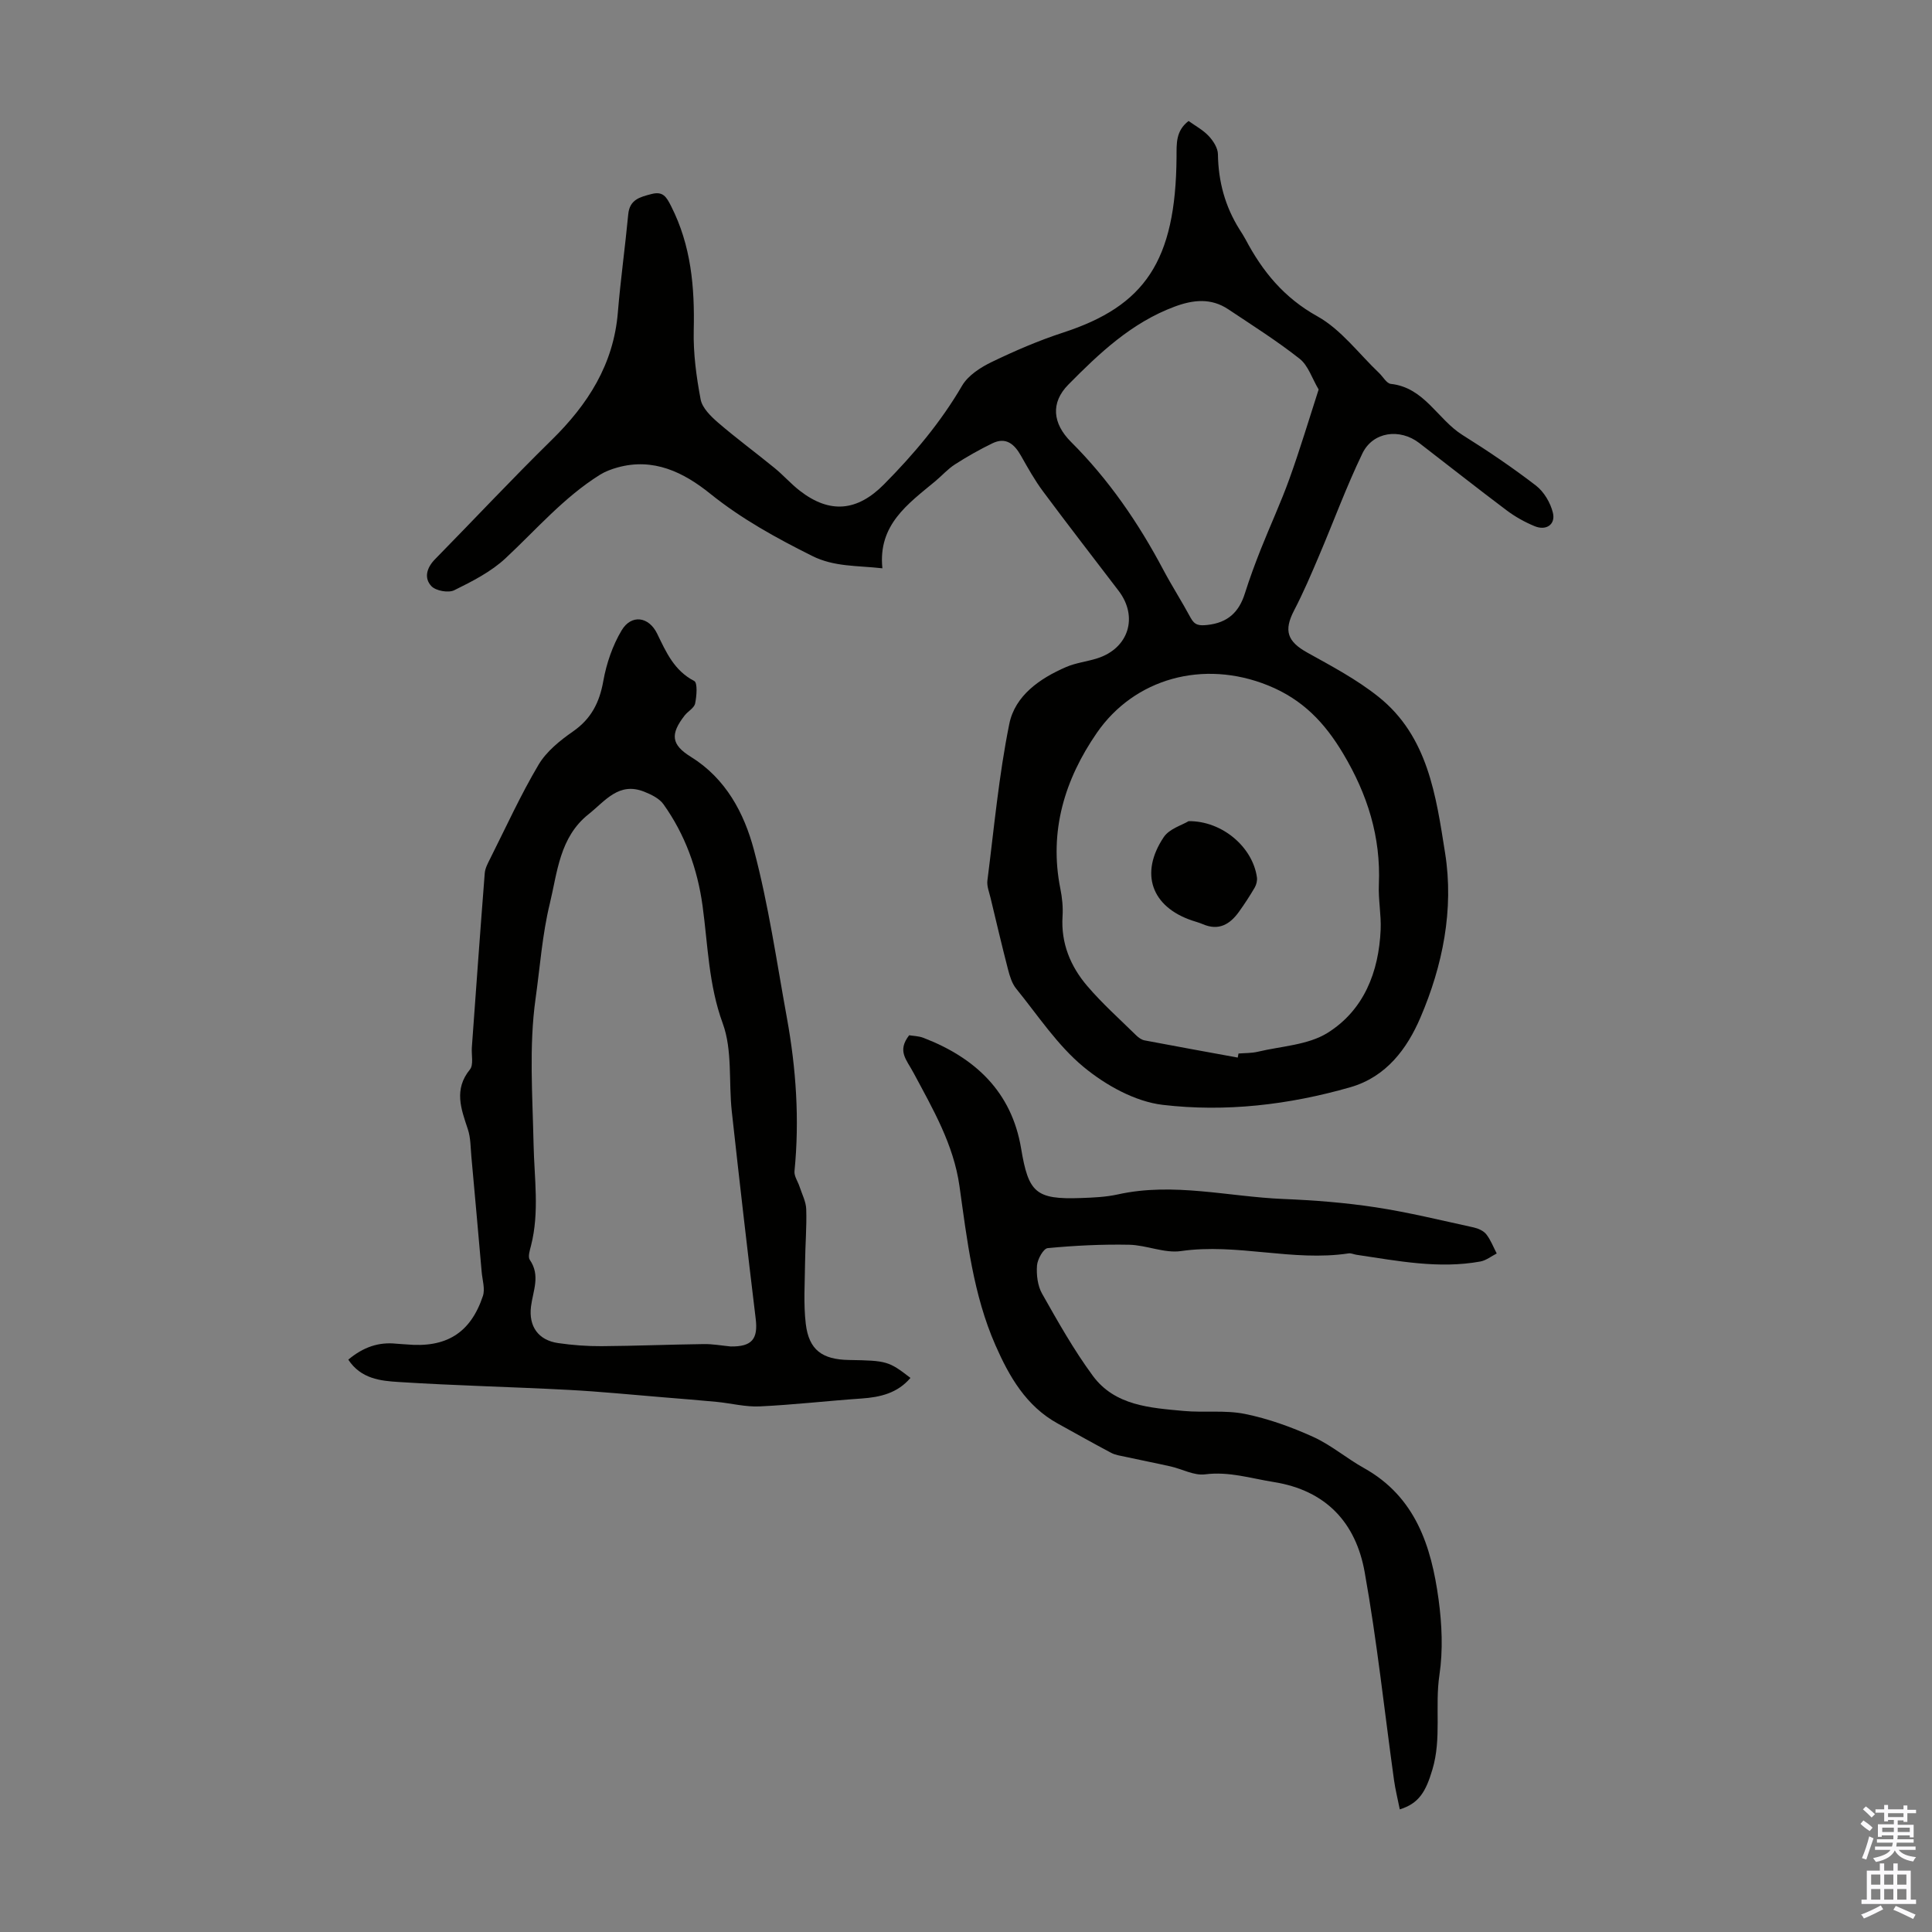
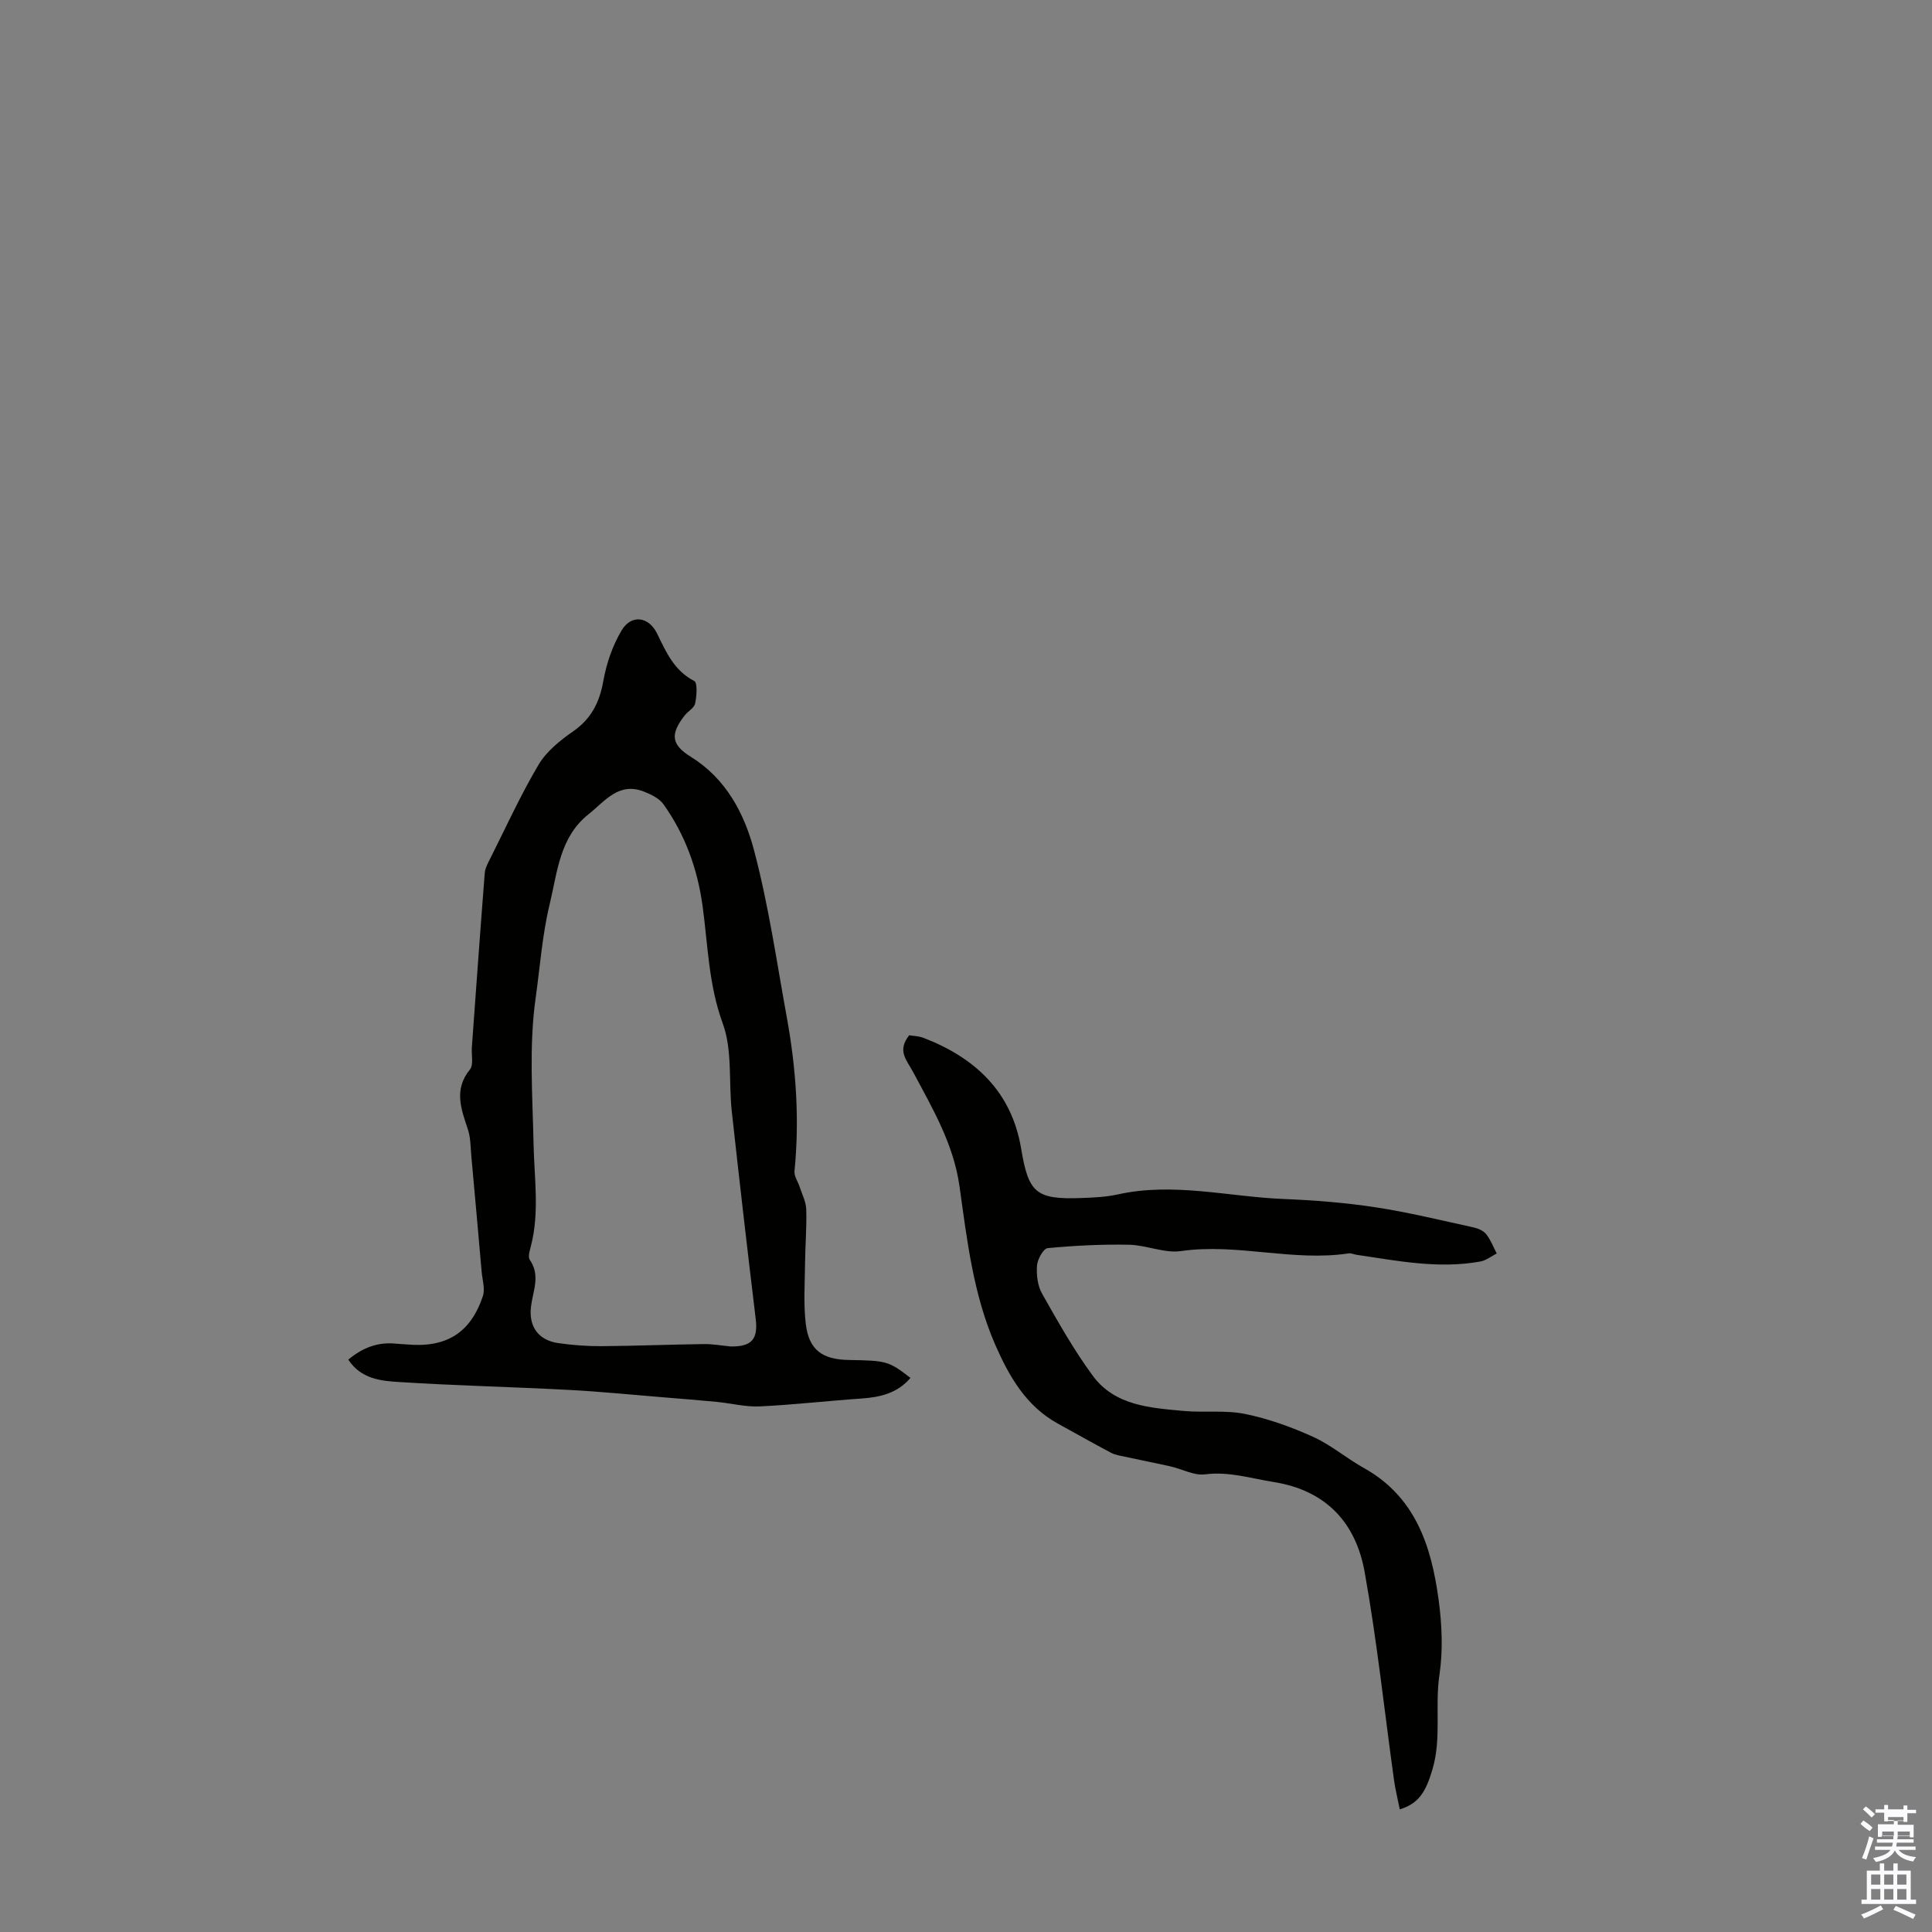
<svg xmlns="http://www.w3.org/2000/svg" enable-background="new 0 0 400 400" viewBox="0 0 400 400">
  <rect x="0" y="0" width="400" height="400" fill="#808080" stroke="none" />
  <g fill="#010100">
-     <path d="m182.69 117.66c-5.31-.59-9.98-.28-14.54-2.56-7.42-3.71-14.59-7.64-21.1-12.88-5.5-4.43-11.74-7.52-19.22-5.43-1.25.35-2.52.82-3.61 1.5-7.48 4.67-13.18 11.35-19.55 17.29-3 2.8-6.89 4.78-10.62 6.62-1.21.6-3.81.13-4.73-.84-1.59-1.68-.98-3.83.76-5.59 8.06-8.21 15.92-16.62 24.13-24.67 7.51-7.37 12.83-15.66 13.71-26.42.56-6.78 1.51-13.54 2.15-20.31.29-3.07 2.43-3.57 4.78-4.19 2.39-.63 3.1.52 4.1 2.51 4.14 8.15 4.89 16.76 4.68 25.71-.11 4.76.54 9.6 1.43 14.3.34 1.77 2.1 3.49 3.6 4.79 3.79 3.27 7.84 6.24 11.71 9.41 1.82 1.48 3.38 3.28 5.23 4.71 6.24 4.83 11.9 4.24 17.41-1.32 6.16-6.22 11.74-12.83 16.18-20.44 1.24-2.12 3.81-3.78 6.13-4.9 4.81-2.32 9.76-4.46 14.84-6.11 16.78-5.48 23.28-14.69 23.43-36.33.02-2.77-.2-5.38 2.49-7.46 1.36.98 2.98 1.84 4.16 3.1.95 1.01 1.91 2.5 1.92 3.79.08 5.64 1.48 10.81 4.48 15.58.42.66.85 1.32 1.22 2.01 3.52 6.66 7.96 12.11 14.89 15.96 4.92 2.74 8.58 7.75 12.79 11.75.81.77 1.54 2.15 2.42 2.24 6.98.76 9.69 7.38 14.86 10.6 5.21 3.26 10.32 6.71 15.19 10.46 1.66 1.28 3 3.56 3.5 5.62.59 2.43-1.38 3.77-3.78 2.78-2.04-.84-4.04-1.96-5.8-3.28-6.08-4.57-12.05-9.29-18.08-13.93-4.03-3.1-9.6-2.37-11.78 2.15-3.34 6.92-5.98 14.16-9 21.24-1.61 3.79-3.23 7.59-5.13 11.24-2.2 4.22-1.42 6.46 2.77 8.78 5.04 2.8 10.22 5.55 14.7 9.13 10.26 8.19 11.91 20.55 13.78 32.33 1.86 11.71-.5 23.35-5.12 34.11-2.72 6.34-7.01 12.24-14.5 14.39-12.72 3.65-25.81 5.18-38.83 3.65-5.74-.68-11.8-4.06-16.38-7.84-5.43-4.48-9.46-10.67-13.97-16.22-.87-1.07-1.32-2.56-1.68-3.94-1.28-4.94-2.44-9.9-3.63-14.86-.28-1.18-.79-2.42-.65-3.57 1.38-10.85 2.37-21.78 4.54-32.47 1.19-5.83 6.31-9.4 11.76-11.75 2.03-.88 4.32-1.12 6.45-1.8 6.5-2.07 8.54-8.58 4.41-13.99-5.22-6.85-10.51-13.66-15.64-20.57-1.72-2.31-3.14-4.86-4.56-7.37-1.37-2.42-3.11-3.96-5.94-2.58-2.66 1.29-5.25 2.76-7.74 4.36-1.49.96-2.7 2.34-4.08 3.49-5.63 4.68-11.88 9.01-10.94 18.02zm73.57 101.3c.05-.28.11-.56.16-.84 1.34-.11 2.71-.06 4-.37 4.87-1.16 10.38-1.38 14.43-3.9 7.52-4.7 10.62-12.6 11-21.38.13-3.11-.51-6.26-.37-9.37.42-9.83-2.35-18.61-7.38-27.05-3.84-6.44-8.39-11.24-15.56-14.14-13.46-5.44-27.7-1.41-35.45 9.82-6.64 9.62-9.95 20.36-7.55 32.29.37 1.85.57 3.79.45 5.66-.36 5.6 1.64 10.4 5.13 14.48 3.11 3.64 6.72 6.86 10.15 10.23.46.45 1.09.89 1.7 1.01 6.41 1.22 12.85 2.38 19.29 3.56zm16.75-138.32c-1.37-2.31-2.16-4.96-3.92-6.35-4.7-3.71-9.79-6.92-14.78-10.25-3.58-2.39-7.28-1.99-11.16-.54-8.87 3.31-15.55 9.63-21.97 16.14-3.7 3.75-3.25 8.04.56 11.85 7.83 7.81 13.98 16.79 19.13 26.52 1.78 3.35 3.84 6.55 5.64 9.9.84 1.55 1.74 1.66 3.46 1.48 4.24-.46 6.56-2.66 7.78-6.56.97-3.08 2.1-6.12 3.29-9.13 1.93-4.86 4.14-9.62 5.91-14.54 2.18-6.04 4.02-12.21 6.06-18.52z" />
    <path d="m72.11 281.5c3.12-2.61 6.3-3.69 9.96-3.3.67.07 1.34.08 2.01.14 8.25.78 13.33-2.3 15.9-10.02.48-1.45-.1-3.28-.25-4.93-.7-7.99-1.41-15.97-2.14-23.96-.17-1.89-.14-3.88-.73-5.64-1.4-4.22-2.94-8.21.43-12.36.8-.98.29-3.02.4-4.57.87-12.02 1.73-24.04 2.67-36.06.08-1.06.67-2.12 1.16-3.1 3.26-6.49 6.28-13.13 9.98-19.37 1.63-2.75 4.43-5.01 7.12-6.88 3.79-2.63 5.5-6.01 6.29-10.46.65-3.63 1.92-7.36 3.81-10.51 2-3.32 5.6-2.86 7.34.72 1.87 3.85 3.51 7.63 7.67 9.79.72.37.51 3.12.19 4.65-.19.94-1.48 1.61-2.17 2.49-3 3.86-2.81 6.03 1.28 8.56 7.26 4.5 11.04 11.67 13.06 19.26 3.03 11.4 4.71 23.16 6.83 34.8 1.91 10.5 2.63 21.07 1.57 31.73-.1 1.02.7 2.13 1.05 3.2.5 1.55 1.33 3.1 1.38 4.67.12 3.68-.2 7.37-.24 11.06-.04 4.24-.35 8.52.15 12.7.65 5.38 3.4 7.37 8.93 7.46 7.85.13 8.24.24 12.74 3.71-2.68 3.16-6.25 4-10.16 4.27-7.02.48-14.02 1.3-21.05 1.63-2.95.14-5.94-.65-8.93-.94-3.66-.35-7.33-.64-11-.94-6.55-.53-13.1-1.2-19.67-1.54-11.7-.62-23.42-.88-35.11-1.63-3.75-.23-7.84-.63-10.47-4.63zm79.15-2.73c4.42.07 5.71-1.54 5.2-5.73-1.73-14.3-3.38-28.61-4.95-42.92-.67-6.1.16-12.69-1.88-18.25-2.93-8.01-3.06-16.17-4.17-24.31-1.05-7.66-3.61-14.75-8.09-21.04-.86-1.21-2.52-2.02-3.98-2.6-5.27-2.11-8.07 1.9-11.53 4.65-6.02 4.78-6.46 12.05-8.03 18.52-1.56 6.39-2.03 13.14-2.95 19.69-1.38 9.86-.62 20.06-.41 30.11.14 7.02 1.25 14.04-.53 21.01-.25.96-.68 2.31-.25 2.94 2.24 3.23.66 6.41.25 9.64-.52 4.14 1.52 7 5.61 7.59 2.97.43 6 .66 9.01.64 7.01-.05 14.01-.34 21.02-.43 1.9-.05 3.79.31 5.68.49z" />
    <path d="m289.81 374.61c-.43-2.18-.92-4.09-1.19-6.03-2-14.37-3.52-28.82-6.08-43.09-1.82-10.18-7.94-16.93-18.87-18.66-4.72-.75-9.23-2.22-14.19-1.58-2.26.29-4.72-1.1-7.11-1.64-3.14-.71-6.31-1.32-9.46-2.01-.97-.21-2-.35-2.86-.81-3.71-1.96-7.37-4.03-11.05-6.06-6.56-3.61-10.06-9.74-12.91-16.23-4.59-10.46-5.87-21.76-7.44-32.92-1.22-8.68-5.55-16.04-9.5-23.44-1.51-2.83-3.44-4.52-.92-7.8.82.14 1.95.15 2.95.53 10.71 4.12 18.27 11.16 20.23 22.91 1.53 9.15 3.01 10.59 12.37 10.26 2.56-.09 5.17-.2 7.66-.75 11.54-2.56 22.91.49 34.35.95 6.36.26 12.74.76 19.03 1.72 6.82 1.04 13.55 2.7 20.3 4.17.94.21 2.04.7 2.6 1.42.92 1.17 1.46 2.63 2.16 3.97-1.12.57-2.19 1.44-3.38 1.66-8.64 1.57-17.14-.13-25.64-1.39-.55-.08-1.12-.37-1.64-.29-11.58 1.75-23.07-2.15-34.7-.48-3.45.5-7.16-1.24-10.76-1.31-5.61-.11-11.25.17-16.84.7-.89.08-2.12 2.3-2.22 3.6-.14 1.93.12 4.18 1.05 5.83 3.28 5.8 6.57 11.66 10.52 17.02 4.56 6.18 11.86 6.62 18.78 7.26 4.22.39 8.6-.21 12.7.62 4.83.98 9.6 2.7 14.11 4.74 3.73 1.69 6.95 4.47 10.56 6.48 10.66 5.96 13.92 16.17 15.42 27.17.7 5.14.94 10.54.18 15.64-.98 6.54.49 13.16-1.47 19.64-1.34 4.5-2.76 6.98-6.74 8.2z" />
-     <path d="m246.09 170.01c6.97-.06 13.25 5.37 14.14 11.61.1.68-.1 1.53-.45 2.13-1.01 1.73-2.11 3.41-3.27 5.03-1.86 2.59-4.18 3.98-7.46 2.57-.72-.31-1.48-.51-2.22-.76-8.42-2.83-10.93-9.75-5.89-17.27 1.16-1.74 3.79-2.48 5.15-3.31z" />
  </g>
-   <path d="m385.2 377.6.6-.7c.6.4 1.3.9 1.9 1.5l-.6.7c-.8-.5-1.4-1-1.9-1.5zm.3 7.1c.6-1.4 1.1-2.9 1.5-4.5.3.1.6.3.9.4-.5 1.4-1 2.9-1.5 4.4zm.2-10.1.6-.6c.7.5 1.3 1.1 1.9 1.6l-.7.7c-.6-.6-1.2-1.2-1.8-1.7zm8.4-.8h.8v.9h1.8v.7h-1.8v1.8h-.8v-.3h-1.2v.9h3.3v2.6h-.8v-.4h-2.5c0 .3 0 .6-.1.8h3.4v.7h-3.5c0 .3-.1.6-.1.8h4v.7h-3.5c.7.9 1.9 1.3 3.6 1.5-.2.2-.4.5-.6.9-1.9-.3-3.2-1.1-3.8-2.3-.5 1.1-1.8 2-3.9 2.4-.2-.3-.4-.5-.6-.8 1.9-.4 3.1-.9 3.6-1.7h-3.2v-.7h3.5c.1-.2.1-.5.2-.8h-3.3v-.7h3.4c0-.2 0-.5 0-.8h-2.4v.3h-.8v-2.6h3.3v-.9h-1.2v.3h-.8v-1.8h-1.8v-.7h1.8v-.9h.8v.9h3.2zm-4.4 5.5h2.4c0-.3 0-.6 0-.9h-2.4zm1.2-3.1h3.2v-.8h-3.2zm4.4 2.2h-2.4v.9h2.5v-.9z" fill="#fbfafc" />
+   <path d="m385.2 377.6.6-.7c.6.4 1.3.9 1.9 1.5l-.6.7c-.8-.5-1.4-1-1.9-1.5zm.3 7.1c.6-1.4 1.1-2.9 1.5-4.5.3.1.6.3.9.4-.5 1.4-1 2.9-1.5 4.4zm.2-10.1.6-.6c.7.5 1.3 1.1 1.9 1.6l-.7.7c-.6-.6-1.2-1.2-1.8-1.7zm8.4-.8h.8v.9h1.8v.7h-1.8v1.8h-.8v-.3h-1.2v.9h3.3v2.6h-.8v-.4h-2.5c0 .3 0 .6-.1.8h3.4v.7h-3.5c0 .3-.1.6-.1.8h4v.7h-3.5c.7.9 1.9 1.3 3.6 1.5-.2.2-.4.5-.6.9-1.9-.3-3.2-1.1-3.8-2.3-.5 1.1-1.8 2-3.9 2.4-.2-.3-.4-.5-.6-.8 1.9-.4 3.1-.9 3.6-1.7h-3.2v-.7h3.5c.1-.2.1-.5.2-.8h-3.3v-.7h3.4c0-.2 0-.5 0-.8h-2.4v.3h-.8v-2.6h3.3v-.9h-1.2v.3h-.8v-1.8h-1.8v-.7h1.8v-.9h.8v.9h3.2m-4.4 5.5h2.4c0-.3 0-.6 0-.9h-2.4zm1.2-3.1h3.2v-.8h-3.2zm4.4 2.2h-2.4v.9h2.5v-.9z" fill="#fbfafc" />
  <path d="m389.2 385.8h.9v1.5h1.9v-1.5h.9v1.5h2.7v6h1.1v.9h-11.3v-.9h1.1v-6h2.7zm.2 8.7.5.8c-1.2.6-2.5 1.3-4 1.9-.2-.3-.3-.6-.6-.8 1.6-.6 3-1.3 4.1-1.9zm-2-4.3h1.9v-2.1h-1.9zm0 3.1h1.9v-2.2h-1.9zm2.7-3.1h1.9v-2.1h-1.9zm0 3.1h1.9v-2.2h-1.9zm2.4 1.3c1.4.6 2.7 1.2 4.1 1.8l-.5.9c-1.5-.7-2.8-1.4-4.1-1.9zm2.2-6.5h-1.9v2.1h1.9zm-1.9 5.2h1.9v-2.2h-1.9z" fill="#fbfafc" />
</svg>